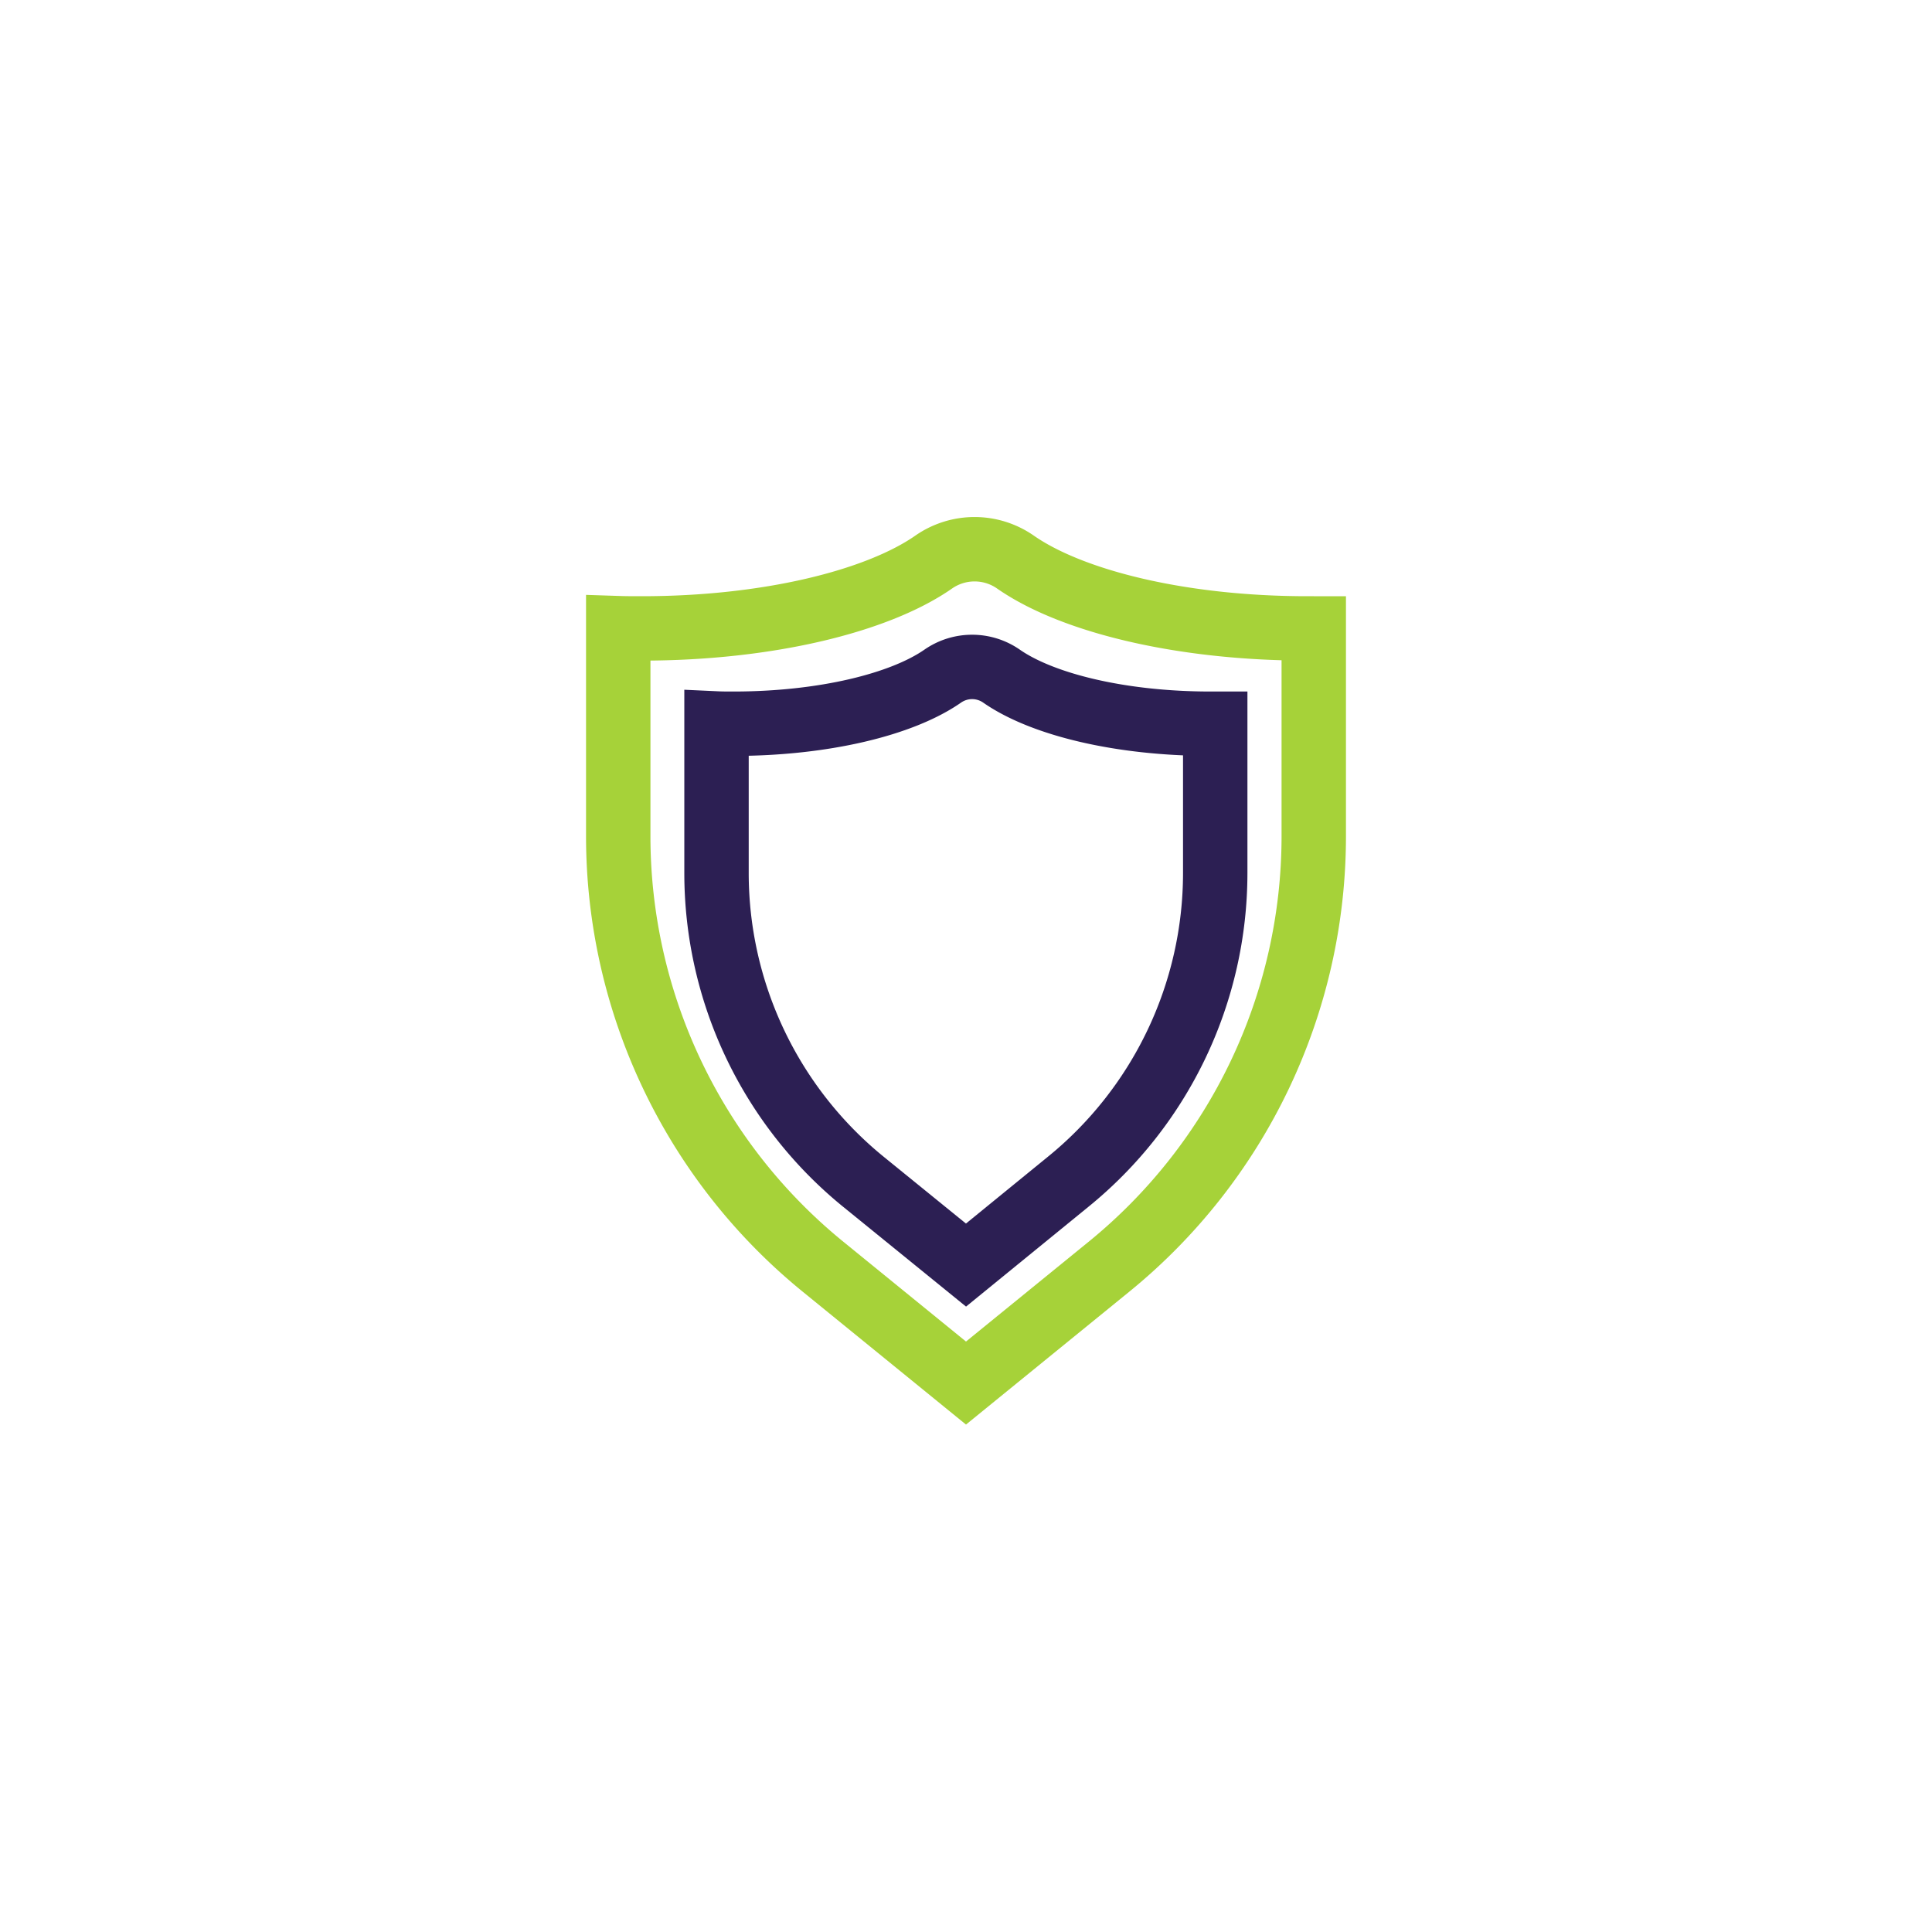
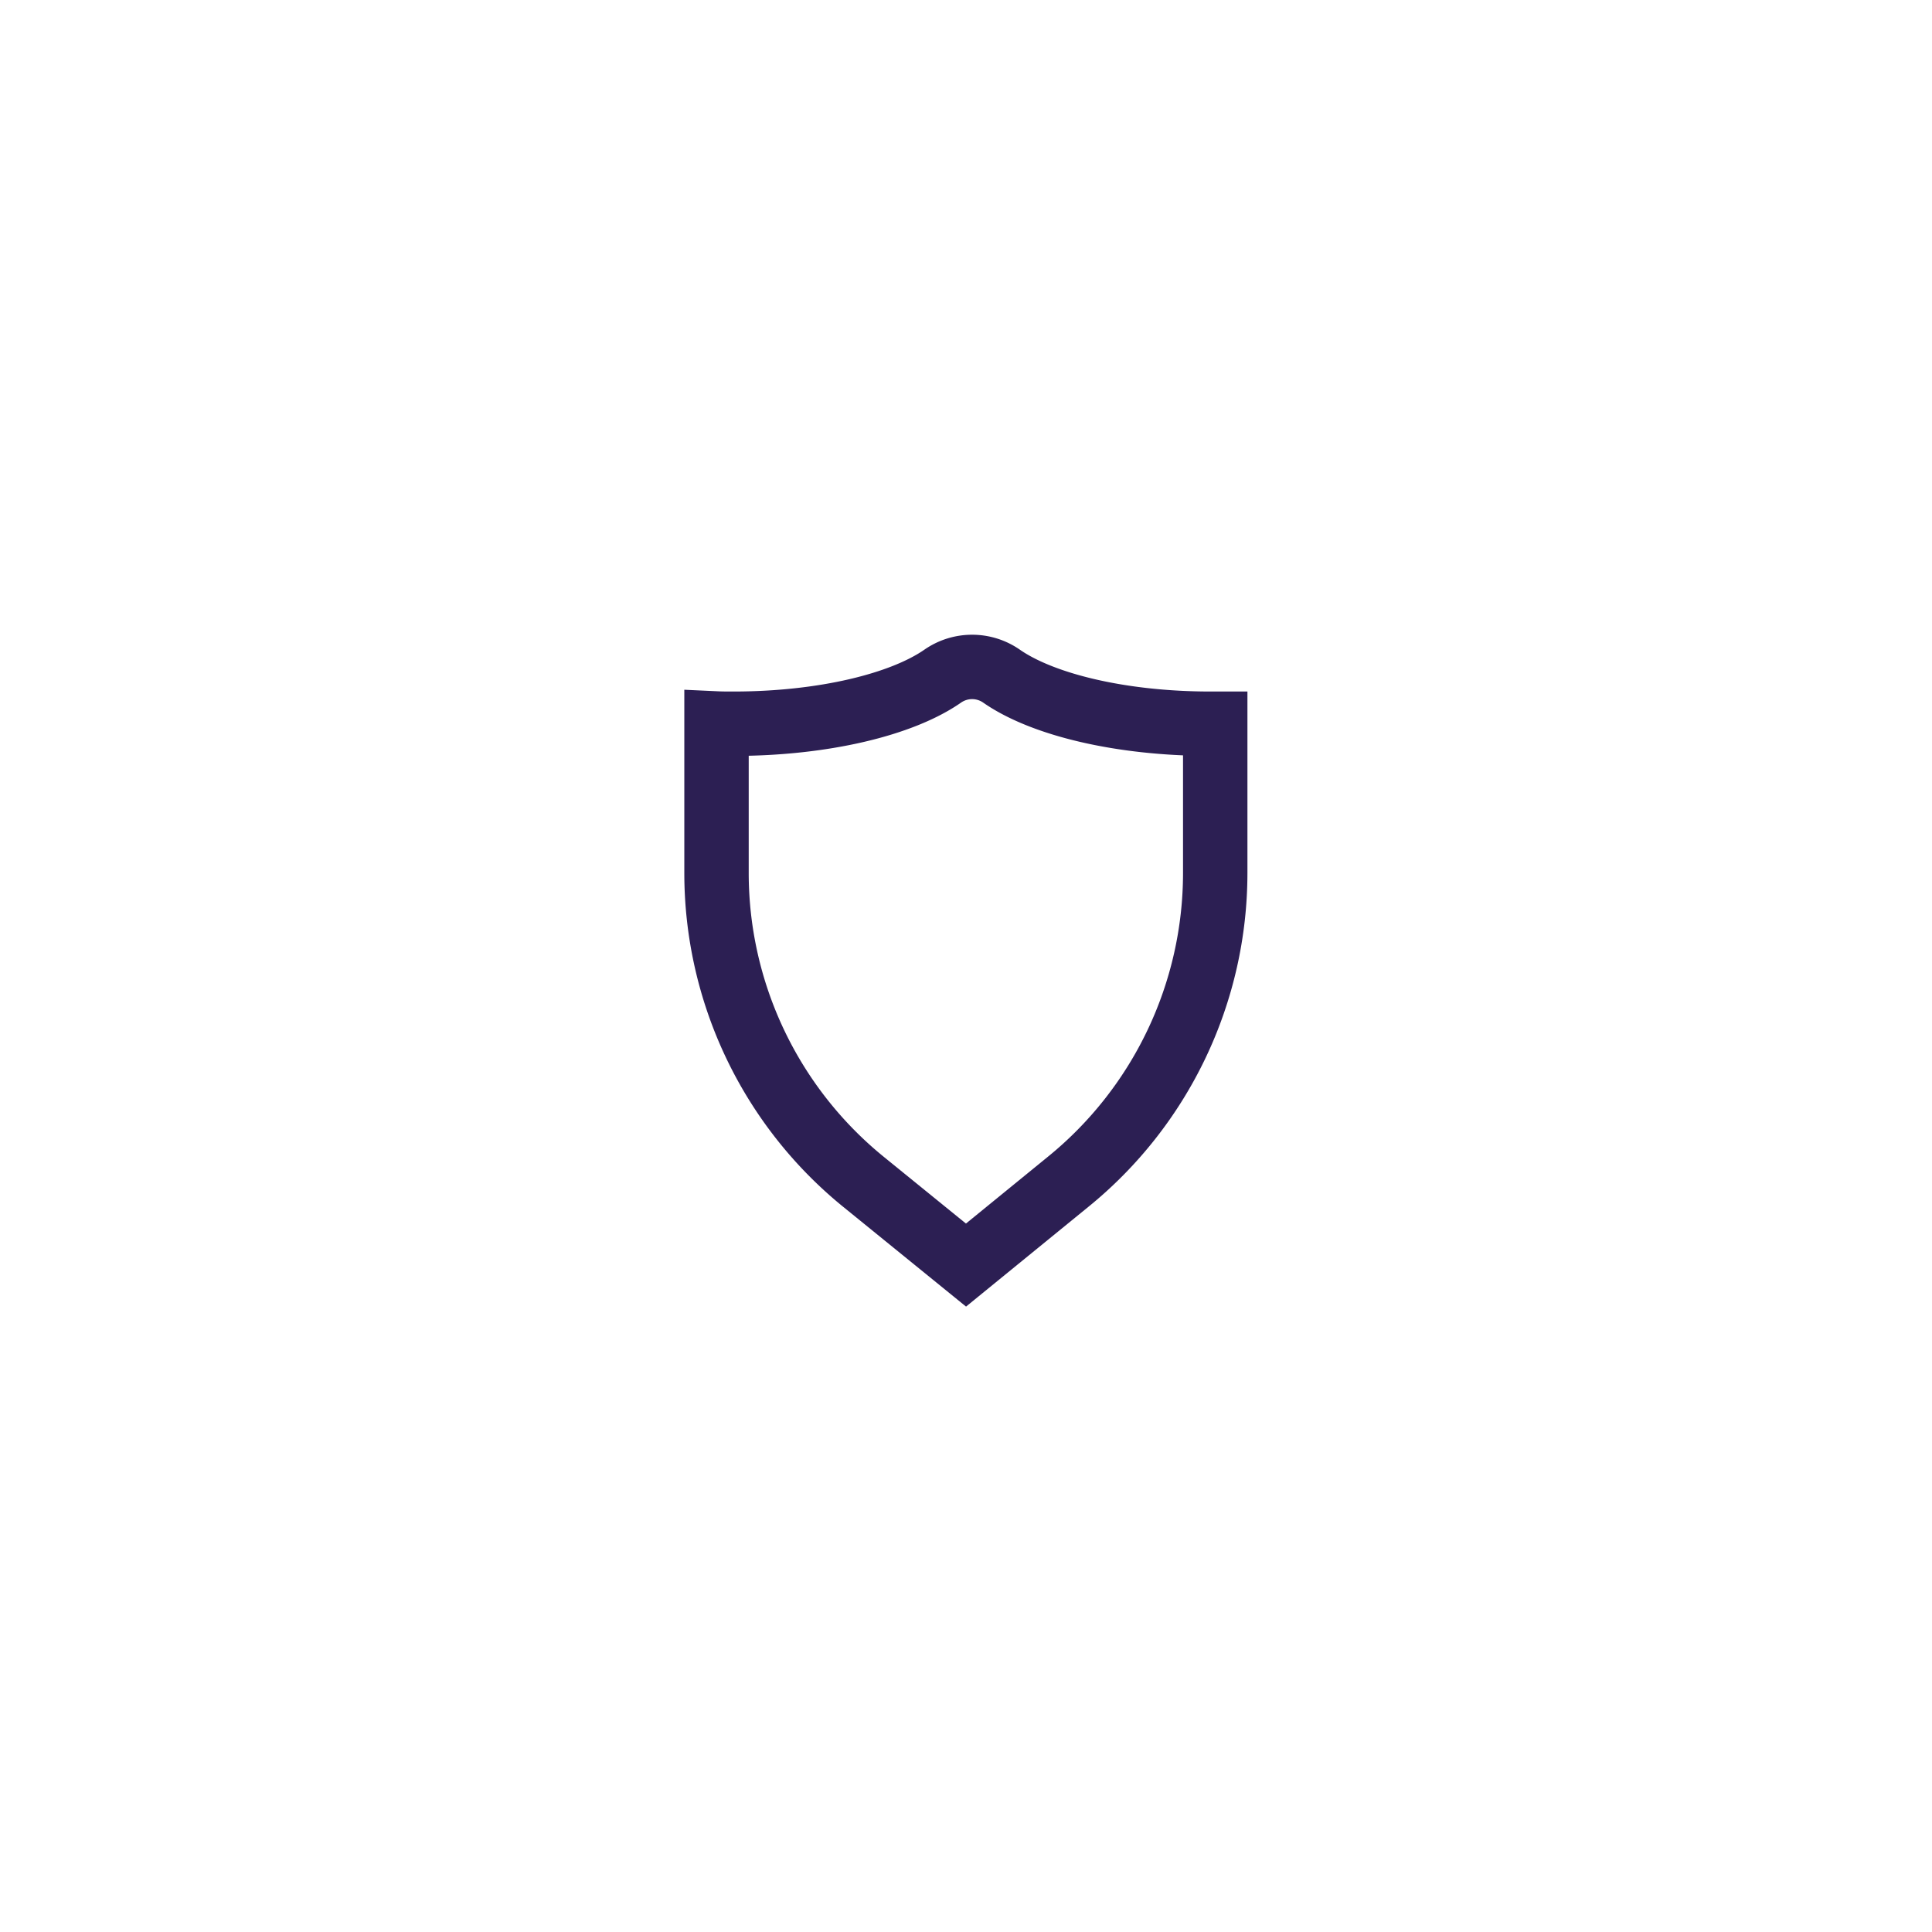
<svg xmlns="http://www.w3.org/2000/svg" id="Layer_1" data-name="Layer 1" viewBox="0 0 150 150">
  <defs>
    <style>.cls-1,.cls-2{fill:none;stroke-miterlimit:10;stroke-width:5px;}.cls-1{stroke:#a6d239;}.cls-2{stroke:#2c1f53;}</style>
  </defs>
  <title>Prevent_Unauthorised_Usage_1</title>
-   <path class="cls-1" d="M49.83,48.79c9.71,0,18.25-2.08,22.66-5.15a5.55,5.55,0,0,1,6.35,0c4.41,3.07,12.94,5.15,22.66,5.15H102V64.93A43.1,43.1,0,0,1,86.06,98.38l-11.06,9-11.06-9A43.1,43.1,0,0,1,48,64.93V48.77C48.61,48.79,49.22,48.79,49.83,48.79Z" />
  <path class="cls-2" d="M56.93,56.19c7,0,13.1-1.49,16.27-3.7a4,4,0,0,1,4.55,0C80.92,54.7,87,56.19,94,56.19h.35V67.77a30.9,30.9,0,0,1-11.44,24L75,98.22l-7.93-6.44a30.9,30.9,0,0,1-11.44-24V56.17C56.06,56.19,56.5,56.19,56.93,56.19Z" />
</svg>